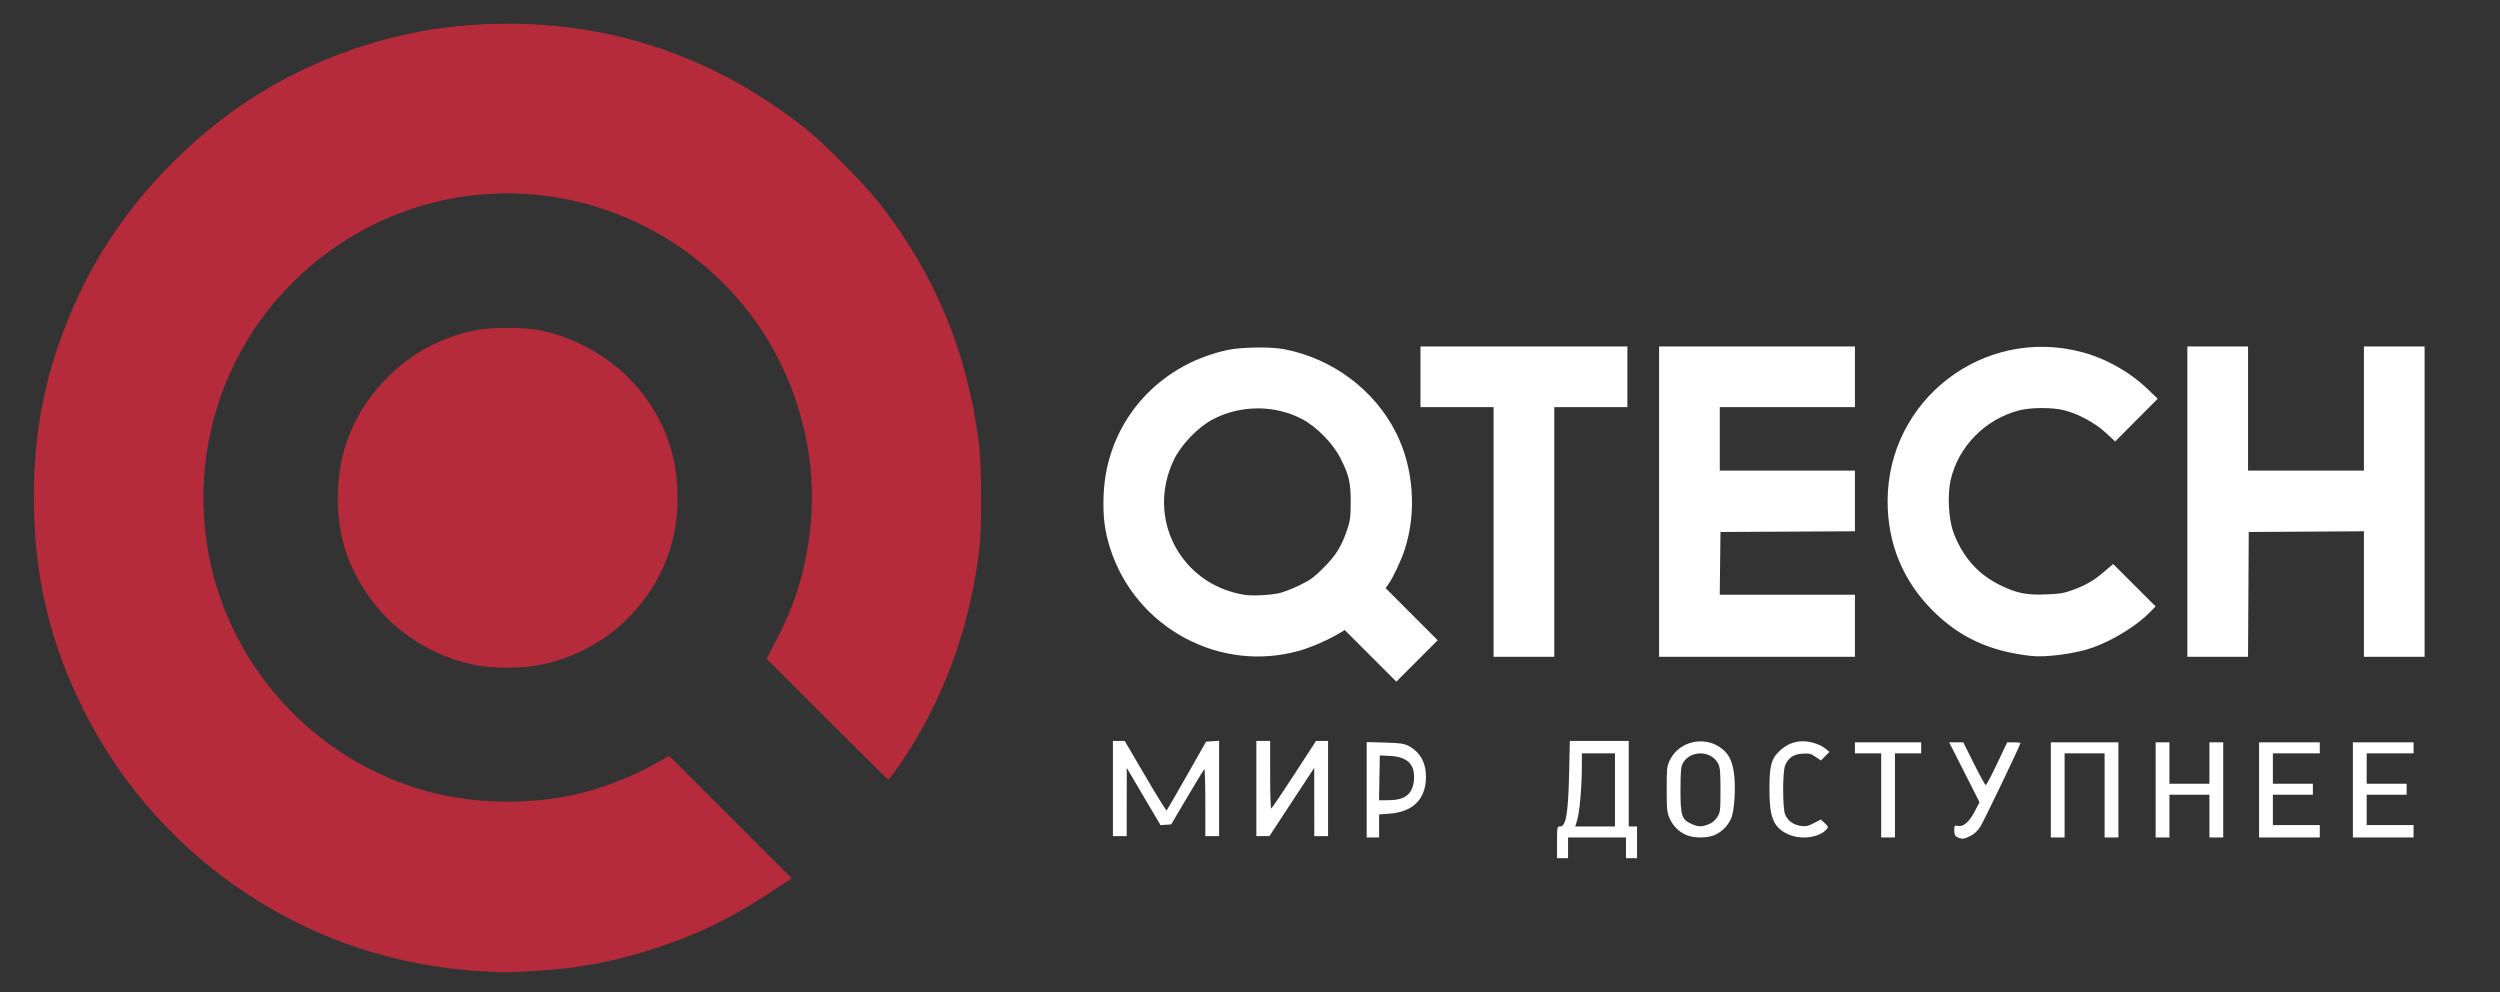
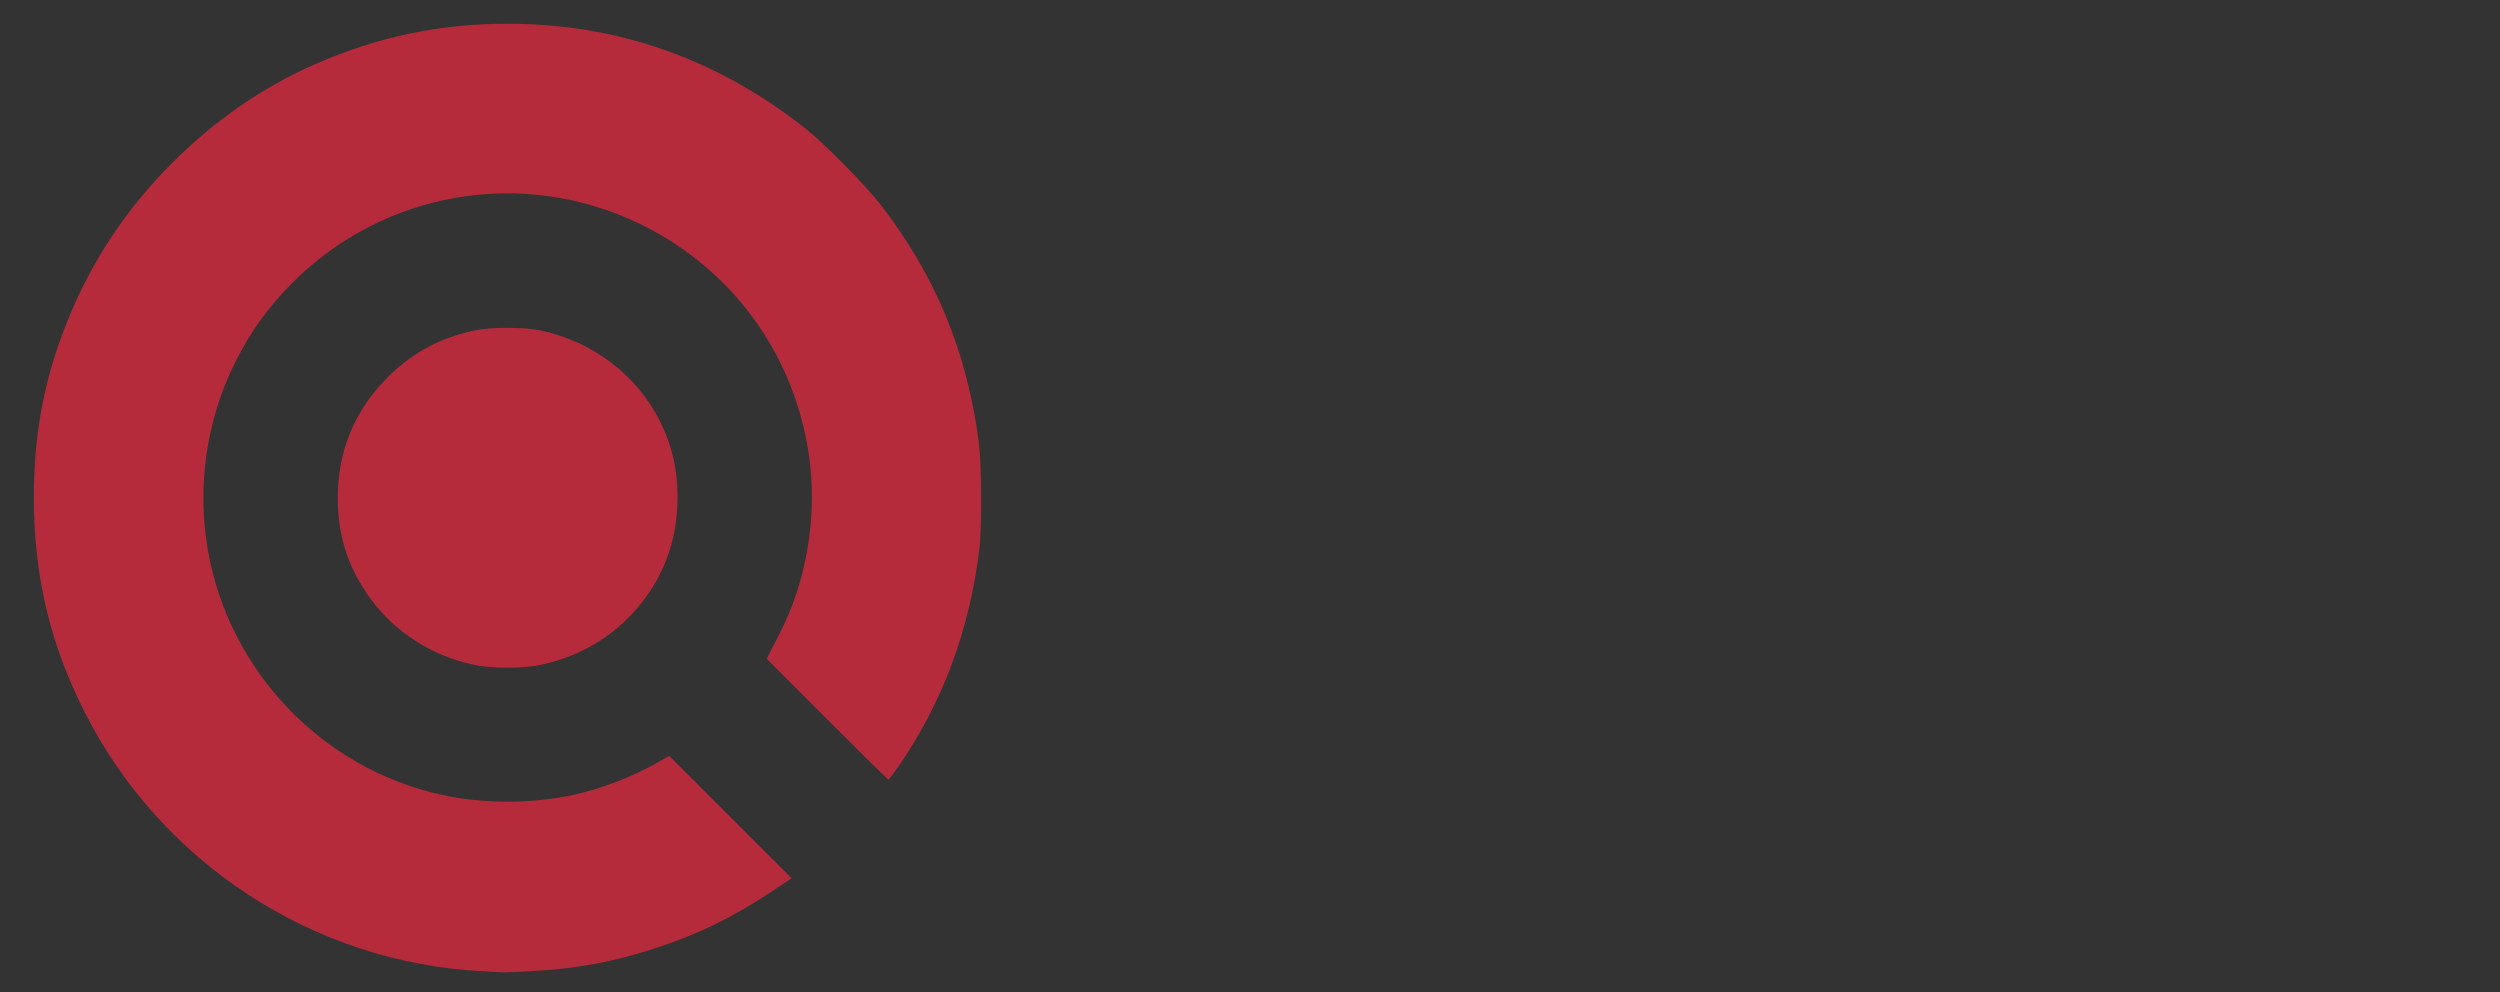
<svg xmlns="http://www.w3.org/2000/svg" width="1736" height="689" viewBox="0 0 1736 689" fill="none">
  <rect x="0" y="0" width="1736" height="689" fill="#333333" stroke="none" />
-   <path d="M1081.21 584.91C1081.21 573.898 1081.21 573.896 1083.52 573.896C1087.41 573.896 1088.98 564.421 1089.59 537.262L1090.1 514.515H1110.55H1131.01V544.205V573.896H1133.88H1136.76V584.91V595.925H1132.93H1129.1V588.741V581.558H1108.98H1088.87V588.741V595.925H1085.04H1081.21V584.91ZM1121.43 548.515V523.135H1109.94H1098.45L1098.43 532.952C1098.41 546.411 1096.87 563.862 1095.22 569.347L1093.85 573.896H1107.64H1121.43V548.515ZM1359.2 581.347C1357.52 580.538 1357.04 579.497 1357.04 576.647C1357.04 573.143 1357.16 573.009 1359.74 573.526C1363.48 574.274 1367.51 570.68 1371.45 563.091L1374.57 557.064L1364.05 536.268L1353.52 515.472H1358.41H1363.3L1370.7 530.318C1374.77 538.483 1378.47 545.163 1378.92 545.163C1379.38 545.163 1382.9 538.483 1386.76 530.318L1393.79 515.472H1398.4C1400.94 515.472 1403.02 515.685 1403.02 515.945C1403.02 517.234 1377.6 570.194 1375.11 574.082C1373.23 577.029 1370.84 579.256 1368.17 580.547C1363.64 582.741 1362.33 582.858 1359.2 581.347ZM949.035 548.421V515.284L961.726 515.646C972.371 515.949 975.033 516.335 978.247 518.041C985.994 522.154 990.164 529.486 990.198 539.057C990.255 554.762 981.467 563.752 964.829 565.01L957.655 565.553V573.555V581.558H953.345H949.035V548.421ZM974.489 553.884C979.271 551.711 981.839 546.894 981.94 539.906C982.081 530.139 976.73 525.438 964.838 524.884L958.134 524.571L957.871 540.135L957.608 555.699L964.096 555.678C968.328 555.664 971.943 555.04 974.489 553.884ZM1170.76 579.751C1165.48 577.321 1161.92 573.745 1159.45 568.382C1157.56 564.289 1157.35 562.277 1157.35 548.036C1157.35 533.093 1157.48 531.973 1159.74 527.452C1166.17 514.617 1183.78 510.742 1195.36 519.617C1200.35 523.445 1202.67 527.907 1203.97 536.22C1205.45 545.643 1204.44 563.088 1202.11 568.303C1199.81 573.457 1195.88 577.463 1190.87 579.759C1185.73 582.115 1175.88 582.112 1170.76 579.751ZM1186.52 572.363C1188.95 571.392 1191.15 569.547 1192.53 567.335C1194.55 564.081 1194.7 562.78 1194.7 548.515C1194.7 535.571 1194.43 532.701 1192.98 530.036C1187.89 520.72 1173.14 520.911 1168.36 530.354C1167.26 532.524 1166.93 536.793 1166.93 548.515C1166.93 566.424 1167.75 569.01 1174.41 572.035C1179.34 574.271 1181.6 574.332 1186.52 572.363ZM1241.59 579.291C1231.48 574.58 1228.7 567.857 1228.7 548.036C1228.7 532.142 1229.98 526.966 1235.14 522.026C1239.79 517.566 1243.95 515.504 1249.67 514.828C1255.27 514.164 1263.43 516.432 1267.49 519.778L1270.36 522.146L1267.4 525.107L1264.44 528.068L1260.7 525.514C1257.47 523.31 1256.2 523.013 1251.46 523.347C1245.3 523.781 1241.88 526.128 1239.59 531.484C1237.76 535.78 1237.77 561.24 1239.6 565.625C1241.4 569.917 1245.22 572.713 1250.36 573.483C1253.91 574.016 1255.48 573.691 1259.55 571.583L1264.45 569.041L1267.16 571.641C1269.69 574.063 1269.77 574.358 1268.32 575.96C1263.06 581.768 1250.32 583.356 1241.6 579.291H1241.59ZM1306.28 552.346V523.135H1297.18H1288.08V519.303V515.472H1311.07H1334.06V519.303V523.135H1324.96H1315.86V552.346V581.558H1311.07H1306.28V552.346ZM1424.09 548.515V515.472H1447.55H1471.02V548.515V581.558H1466.23H1461.44V552.346V523.135H1447.55H1433.66V552.346V581.558H1428.88H1424.09V548.515ZM1496.88 548.515V515.472H1501.67H1506.45V529.839V544.205H1520.34H1534.23V529.839V515.472H1539.02H1543.81V548.515V581.558H1539.02H1534.23V566.713V551.867H1520.34H1506.45V566.713V581.558H1501.67H1496.88V548.515ZM1568.71 548.515V515.472H1589.78H1610.85V519.303V523.135H1594.57H1578.29V533.67V544.205H1592.17H1606.06V548.036V551.867H1592.17H1578.29V562.403V572.938H1594.57H1610.85V577.248V581.558H1589.78H1568.71V548.515ZM1633.84 548.515V515.472H1654.91H1675.98V519.303V523.135H1659.7H1643.42V533.67V544.205H1657.3H1671.19V548.036V551.867H1657.3H1643.42V562.403V572.938H1659.7H1675.98V577.248V581.558H1654.91H1633.84V548.515ZM772.806 547.558V514.515H776.914H781.022L795.304 538.905C803.159 552.32 809.823 563.074 810.112 562.803C810.401 562.532 816.686 551.664 824.078 538.652L837.518 514.994L842.036 514.702L846.554 514.41V547.505V580.6H841.765H836.977V556.976C836.977 543.982 836.653 533.668 836.258 534.056C835.863 534.445 830.533 543.244 824.413 553.611L813.287 572.459L809.568 572.716L805.849 572.973L794.13 553.082L782.411 533.191L782.398 556.896L782.384 580.6H777.595H772.806V547.558ZM872.414 547.558V514.515H877.203H881.992V537.98C881.992 550.886 882.315 561.427 882.71 561.405C883.105 561.383 890.274 550.824 898.641 537.94L913.853 514.515H918.036H922.218V547.558V580.6H917.429H912.64L912.617 556.896L912.594 533.191L897.053 556.878L881.513 580.565L876.963 580.583L872.414 580.6V547.558ZM951.696 455.406L933.772 437.482L930.15 439.67C922.714 444.16 910.928 449.336 902.725 451.713C847.489 467.72 788.667 436.112 770.952 380.906C767.023 368.663 765.771 358.529 766.355 343.711C768.312 294.095 803.144 253.488 852.78 242.959C861.994 241.004 882.512 240.733 891.527 242.447C925.143 248.839 954.383 270.62 969.395 300.454C981.634 324.777 983.917 355.6 975.41 381.66C972.895 389.364 967.443 400.942 964.105 405.665L962.176 408.395L980.261 426.499L998.347 444.603L983.983 458.967L969.62 473.33L951.696 455.406ZM888.217 411.892C890.851 411.354 897.1 408.953 902.105 406.556C909.691 402.921 912.488 400.905 918.934 394.425C927.591 385.722 931.382 379.688 935.252 368.455C937.569 361.729 937.897 359.331 937.934 348.821C937.982 334.975 936.725 329.679 930.543 317.694C925.378 307.679 914.124 296.253 904.353 291.102C885.295 281.055 861.618 281.074 842.26 291.154C832.068 296.461 820.329 308.609 815.225 319.13C795.534 359.722 819.688 405.999 864.251 413.058C869.659 413.915 881.007 413.362 888.217 411.892ZM1037.15 369.413V282.735H1011.77H986.388V261.665V240.594H1058.22H1130.05V261.665V282.735H1104.67H1079.29V369.413V456.091H1058.22H1037.15V369.413ZM1152.08 348.342V240.594H1220.08H1288.08V261.665V282.735H1241.15H1194.22V304.764V326.793H1241.15H1288.08V347.854V368.916L1241.39 369.165L1194.7 369.413L1194.44 391.202L1194.19 412.992H1241.14H1288.08V434.541V456.091H1220.08H1152.08V348.342ZM1410.68 455.511C1381.93 452.377 1360.72 442.646 1342.14 424.063C1321.36 403.284 1310.72 377.453 1310.76 347.863C1310.85 277.641 1377.27 226.577 1445.32 244.403C1462.14 248.808 1478.72 258.102 1491.32 270.178L1498.31 276.887L1483.54 291.72L1468.77 306.554L1462.26 300.527C1454.93 293.74 1443.45 287.484 1433.66 284.947C1425.42 282.81 1410.26 282.816 1402.06 284.96C1378.53 291.108 1360.03 309.847 1354.59 333.045C1352.18 343.321 1353.07 360.504 1356.49 369.706C1362.91 387 1373.94 399.275 1389.79 406.763C1400.95 412.029 1407.38 413.278 1420.7 412.766C1430.49 412.39 1433.39 411.889 1439.92 409.447C1449.01 406.05 1454.17 402.983 1461.77 396.449L1467.36 391.638L1482.1 406.36L1496.85 421.081L1493.27 424.78C1484.07 434.299 1467.51 444.58 1453.12 449.718C1441.66 453.81 1420.97 456.633 1410.68 455.511ZM1518.91 348.342V240.594H1539.98H1561.05V283.693V326.793H1601.27H1641.5V283.693V240.594H1662.57H1683.64V348.342V456.091H1662.57H1641.5V412.502V368.913L1601.51 369.163L1561.53 369.413L1561.28 412.752L1561.03 456.091H1539.97H1518.91V348.342Z" fill="white" />
  <path d="M335.11 674.417C217.462 668.46 111.278 599.053 58.243 493.443C34.505 446.173 23.5 399.302 23.5 345.468C23.5 300.081 31.043 261.293 47.792 220.545C64.5 179.9 88.029 144.698 119.565 113.163C149.231 83.499 182.059 60.789 218.495 44.725C261.89 25.593 305.069 16.482 352.35 16.482C428.734 16.482 497.698 40.71 559.227 89.161C571.954 99.183 601.194 128.788 611.357 141.943C649.542 191.366 671.243 243.65 679.58 306.313C681.653 321.899 681.945 365.282 680.081 380.906C673.342 437.399 654.511 488.021 623.698 532.472C620.321 537.345 617.253 541.331 616.882 541.331C616.51 541.331 597.335 522.456 574.27 499.387L532.333 457.443L539.023 444.555C547.693 427.853 552.849 414.715 556.827 399.186C567.286 358.359 565.983 318.176 552.927 278.904C534.862 224.569 496.094 180.542 444.184 155.412C363.273 116.241 267.135 132.464 203.379 196.047C186.235 213.145 173.866 230.329 163.087 252.022C143.167 292.113 136.575 338.487 144.493 382.821C159.403 466.305 223.605 533.429 306.124 551.81C335.257 558.3 369.018 558.32 398.632 551.867C417.334 547.791 439.137 539.409 456.05 529.793L464.706 524.871L507.217 567.382L549.728 609.893L535.083 619.555C508.014 637.415 485.336 648.472 455.788 658.218C426.329 667.934 400.283 672.755 368.095 674.447C358.118 674.972 349.74 675.338 349.477 675.26C349.213 675.183 342.748 674.804 335.11 674.417ZM332.655 462.259C304.929 457.598 278.248 442.045 260.944 420.456C242.971 398.031 234.545 374.256 234.545 345.967C234.545 312.32 246.8 283.505 271.045 260.148C287.412 244.381 306.316 234.442 329.363 229.489C340.589 227.076 364.023 227.048 375.336 229.433C411.603 237.079 442.327 260.502 458.447 292.791C466.68 309.282 470.5 325.976 470.5 345.468C470.5 376.728 459.804 403.919 438.563 426.665C421.295 445.155 397.643 457.826 372.098 462.272C361.823 464.06 343.333 464.054 332.655 462.259Z" fill="#B52B3B" />
</svg>